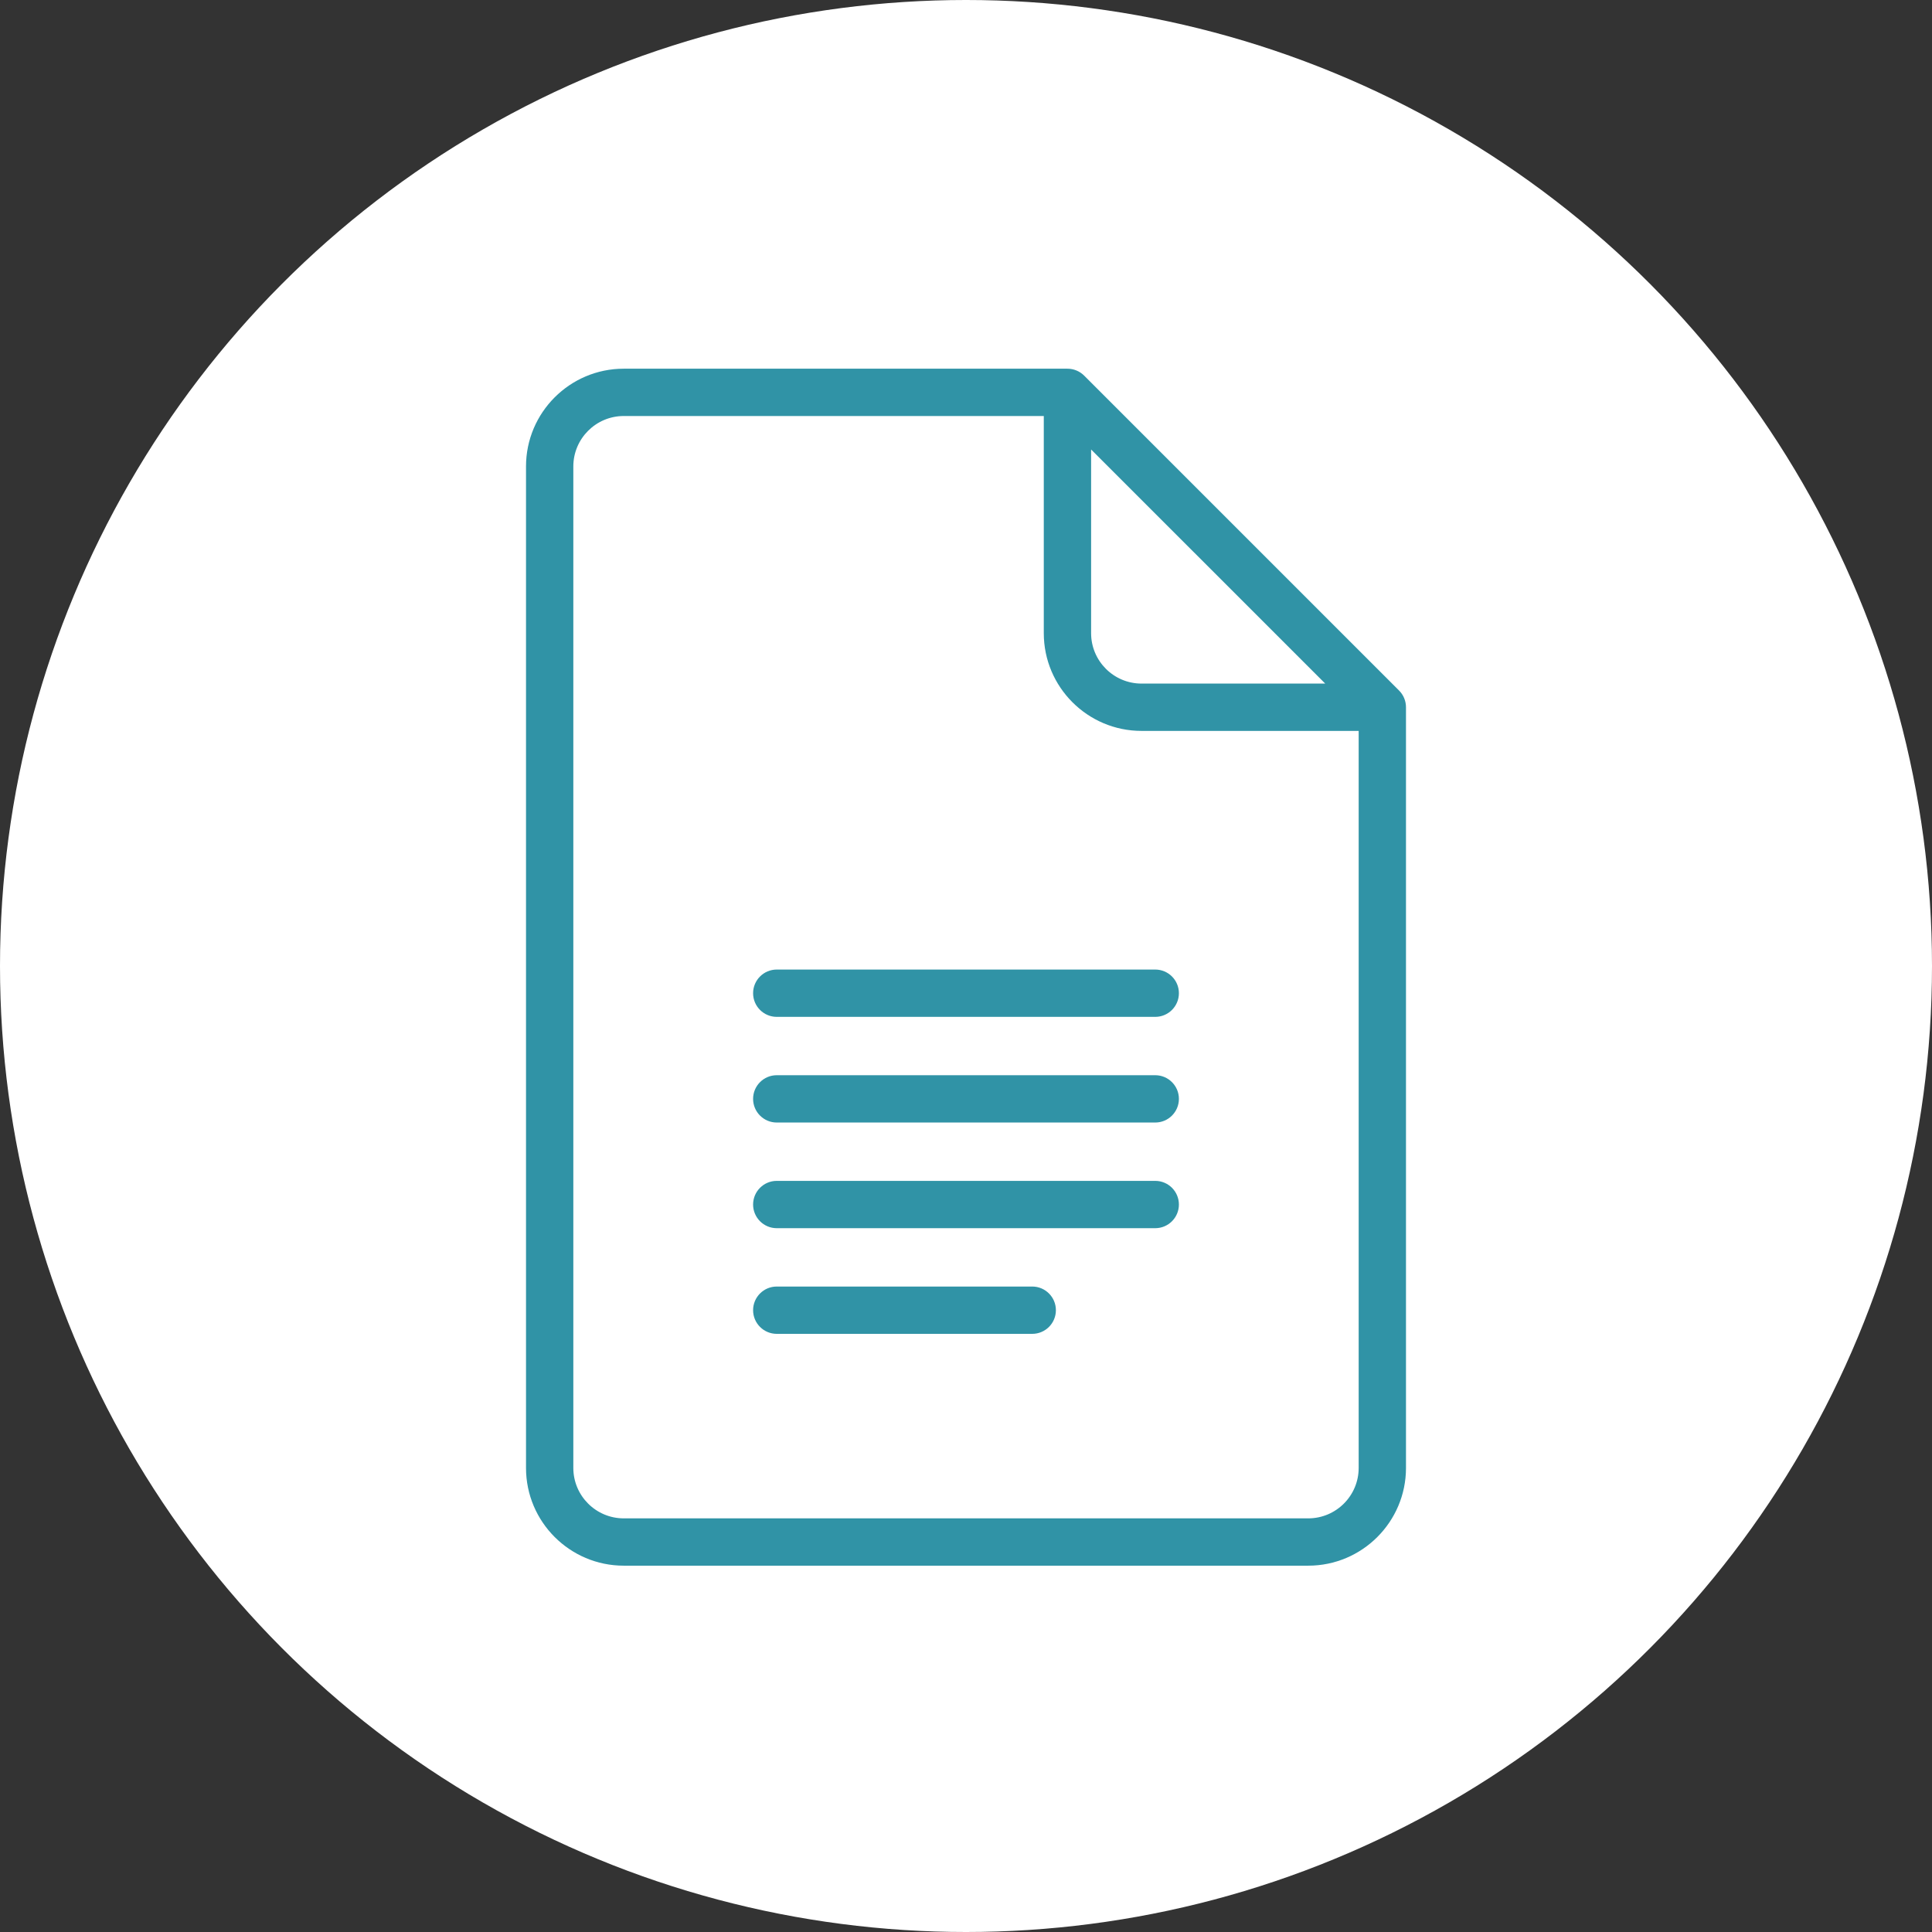
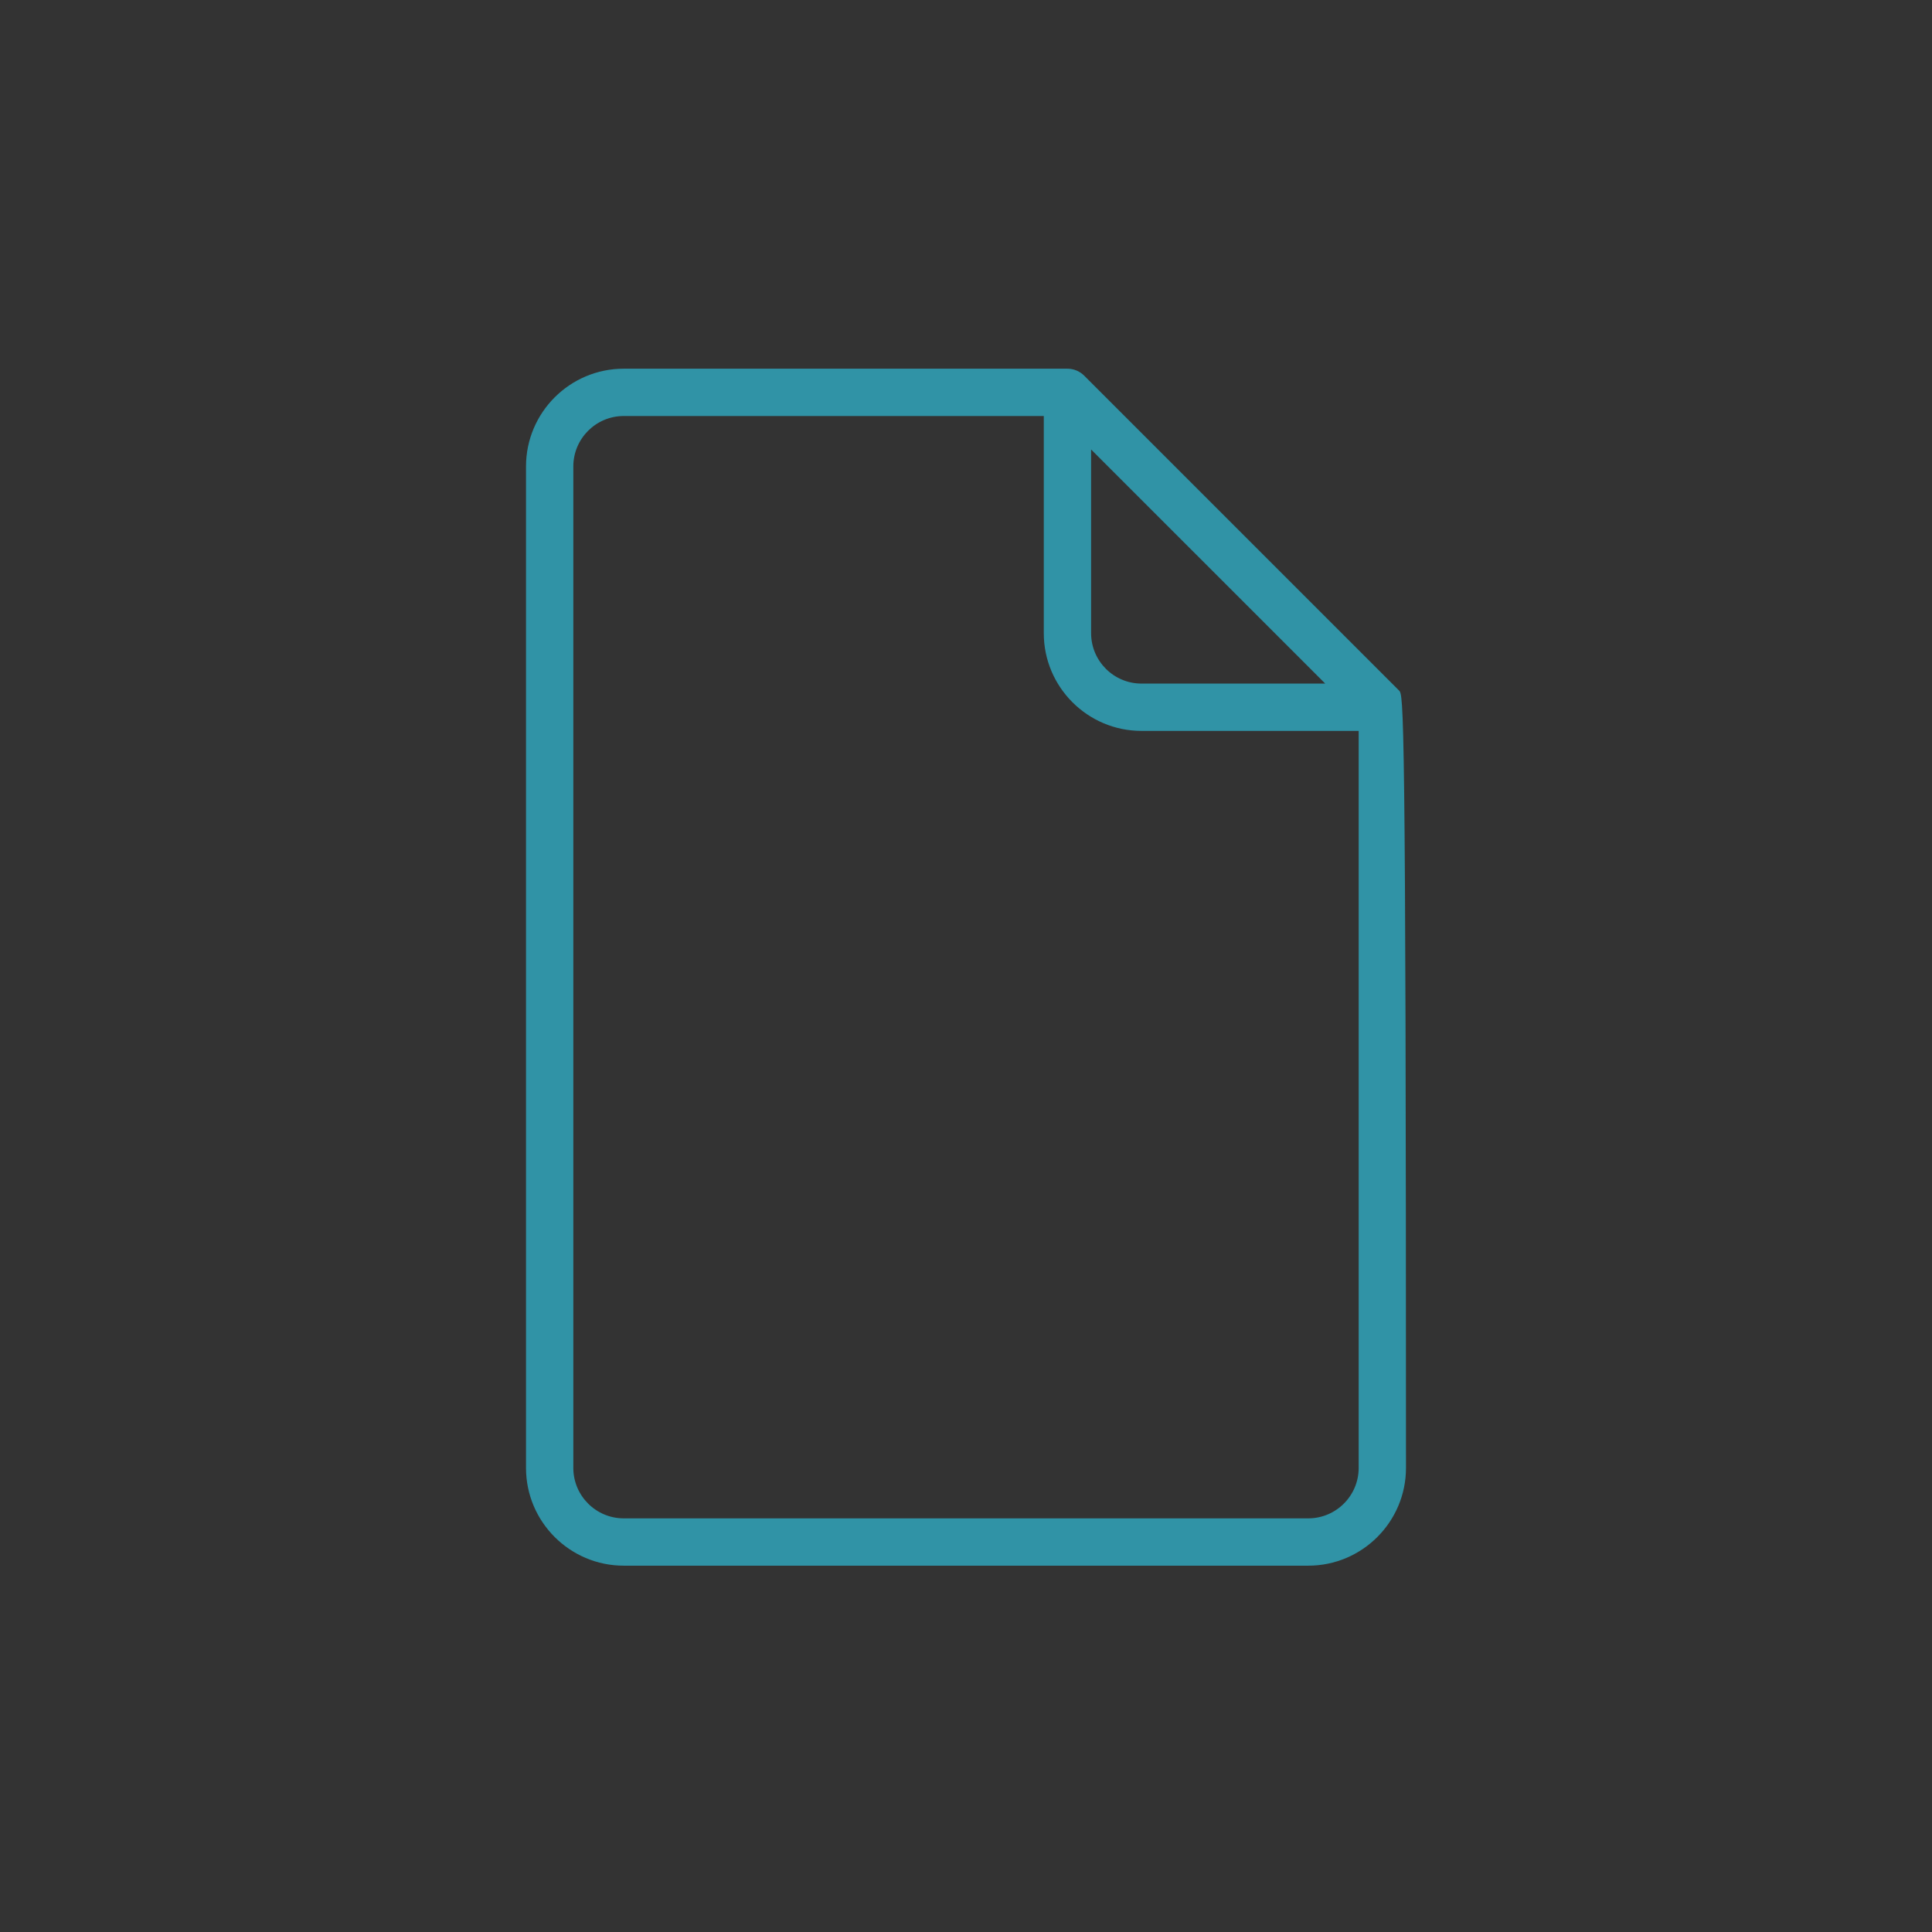
<svg xmlns="http://www.w3.org/2000/svg" width="393" height="393" viewBox="0 0 393 393" fill="none">
  <rect x="0" y="0" width="393" height="393" fill="#333333" stroke="none" />
-   <circle cx="196.5" cy="196.5" r="196.5" fill="url(#paint0_linear_239_7)" />
-   <path d="M284.591 140.463L220.538 76.409C220.091 75.963 219.56 75.608 218.976 75.366C218.393 75.124 217.767 75 217.135 75H126.878C115.917 75 107 83.917 107 94.878V298.605C107 309.566 115.917 318.483 126.878 318.483H266.122C277.083 318.483 286 309.566 286 298.605V143.865C286 142.589 285.493 141.365 284.591 140.463ZM221.947 91.43L269.571 139.052H232.201C226.547 139.052 221.948 134.453 221.948 128.798V91.43H221.947ZM276.376 298.605C276.376 304.259 271.776 308.859 266.122 308.859H126.878C121.224 308.859 116.624 304.259 116.624 298.605V94.878C116.624 89.224 121.224 84.624 126.878 84.624H212.323V128.799C212.323 139.76 221.239 148.677 232.2 148.677H276.376V298.605Z" fill="#3093A6" />
-   <path d="M234.996 197.223H158.004C155.347 197.223 153.192 199.378 153.192 202.035C153.192 204.692 155.347 206.847 158.004 206.847H234.996C237.654 206.847 239.808 204.692 239.808 202.035C239.808 199.378 237.654 197.223 234.996 197.223ZM234.996 218.716H158.004C155.347 218.716 153.192 220.871 153.192 223.528C153.192 226.185 155.347 228.34 158.004 228.34H234.996C237.654 228.34 239.808 226.185 239.808 223.528C239.808 220.871 237.654 218.716 234.996 218.716ZM234.996 240.209H158.004C155.347 240.209 153.192 242.364 153.192 245.021C153.192 247.678 155.347 249.833 158.004 249.833H234.996C237.654 249.833 239.808 247.678 239.808 245.021C239.808 242.364 237.654 240.209 234.996 240.209ZM209.973 261.703H158.004C155.347 261.703 153.192 263.857 153.192 266.515C153.192 269.172 155.347 271.327 158.004 271.327H209.973C212.632 271.327 214.786 269.172 214.786 266.515C214.786 263.857 212.632 261.703 209.973 261.703Z" fill="#3093A6" />
+   <path d="M284.591 140.463L220.538 76.409C220.091 75.963 219.56 75.608 218.976 75.366C218.393 75.124 217.767 75 217.135 75H126.878C115.917 75 107 83.917 107 94.878V298.605C107 309.566 115.917 318.483 126.878 318.483H266.122C277.083 318.483 286 309.566 286 298.605C286 142.589 285.493 141.365 284.591 140.463ZM221.947 91.43L269.571 139.052H232.201C226.547 139.052 221.948 134.453 221.948 128.798V91.43H221.947ZM276.376 298.605C276.376 304.259 271.776 308.859 266.122 308.859H126.878C121.224 308.859 116.624 304.259 116.624 298.605V94.878C116.624 89.224 121.224 84.624 126.878 84.624H212.323V128.799C212.323 139.76 221.239 148.677 232.2 148.677H276.376V298.605Z" fill="#3093A6" />
  <defs>
    <linearGradient id="paint0_linear_239_7" x1="52.473" y1="51.694" x2="330.095" y2="347.534" gradientUnits="userSpaceOnUse">
      <stop stop-color="white" />
      <stop offset="1" stop-color="white" />
    </linearGradient>
  </defs>
</svg>